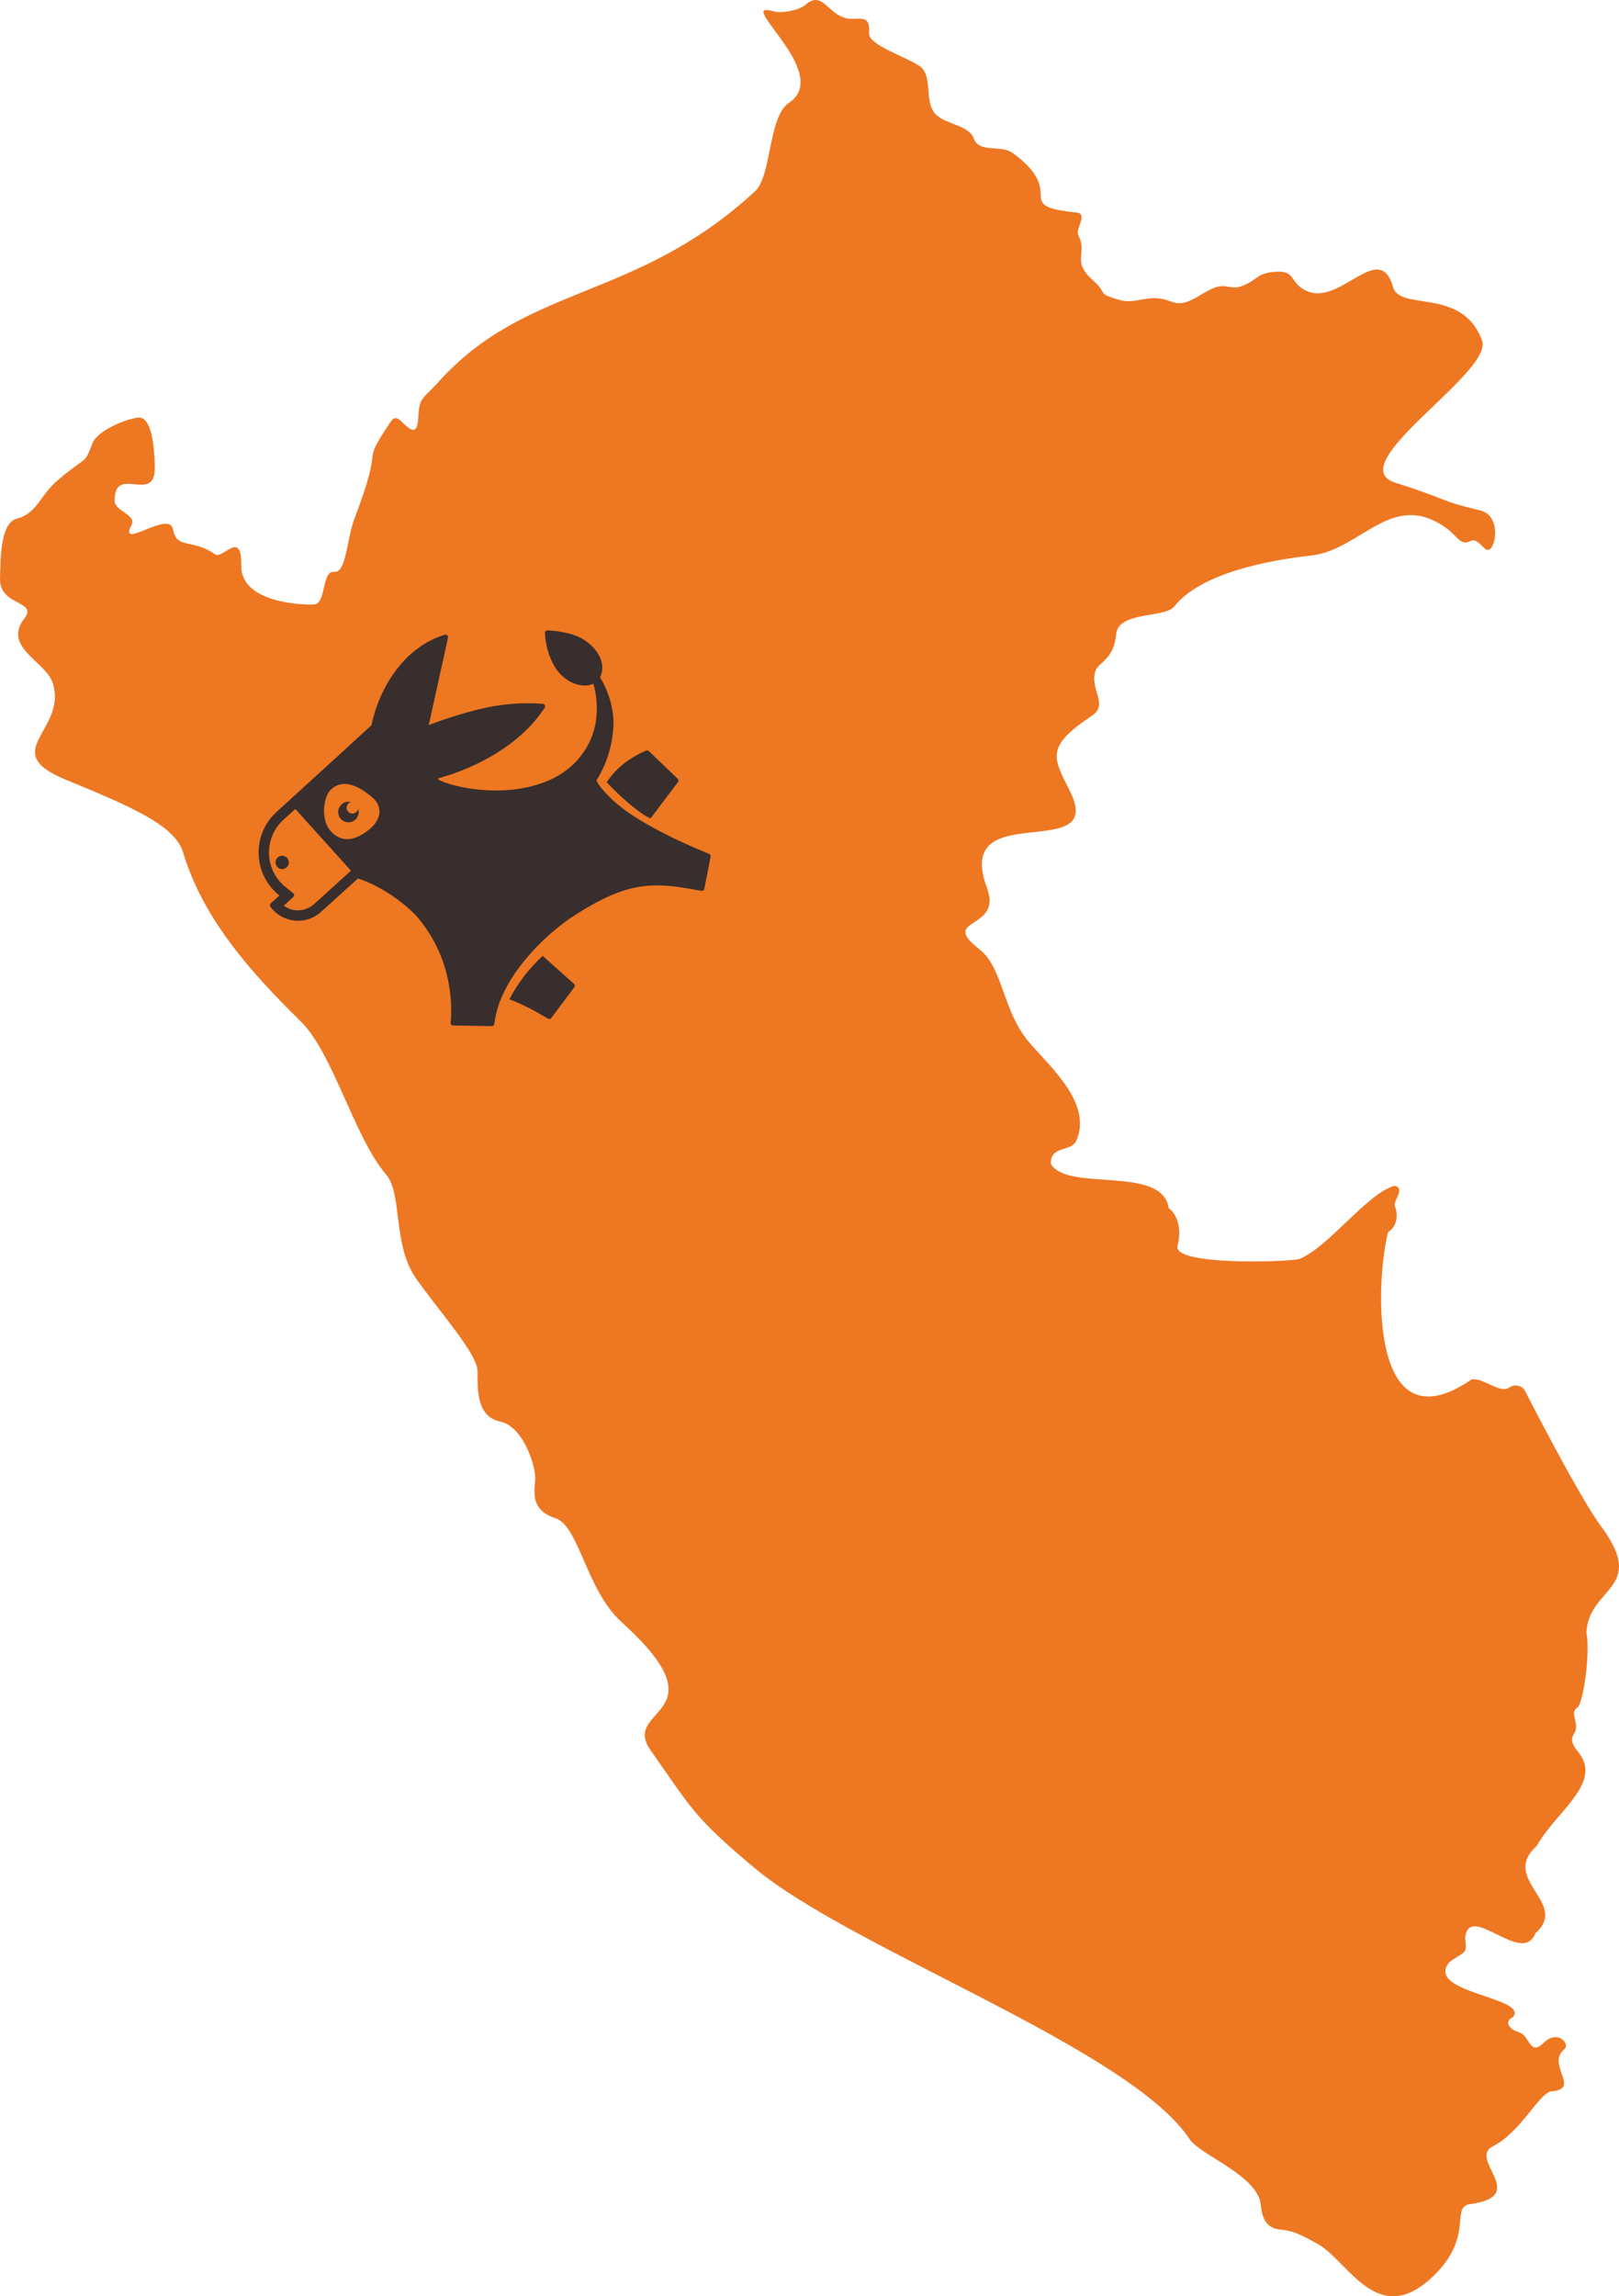
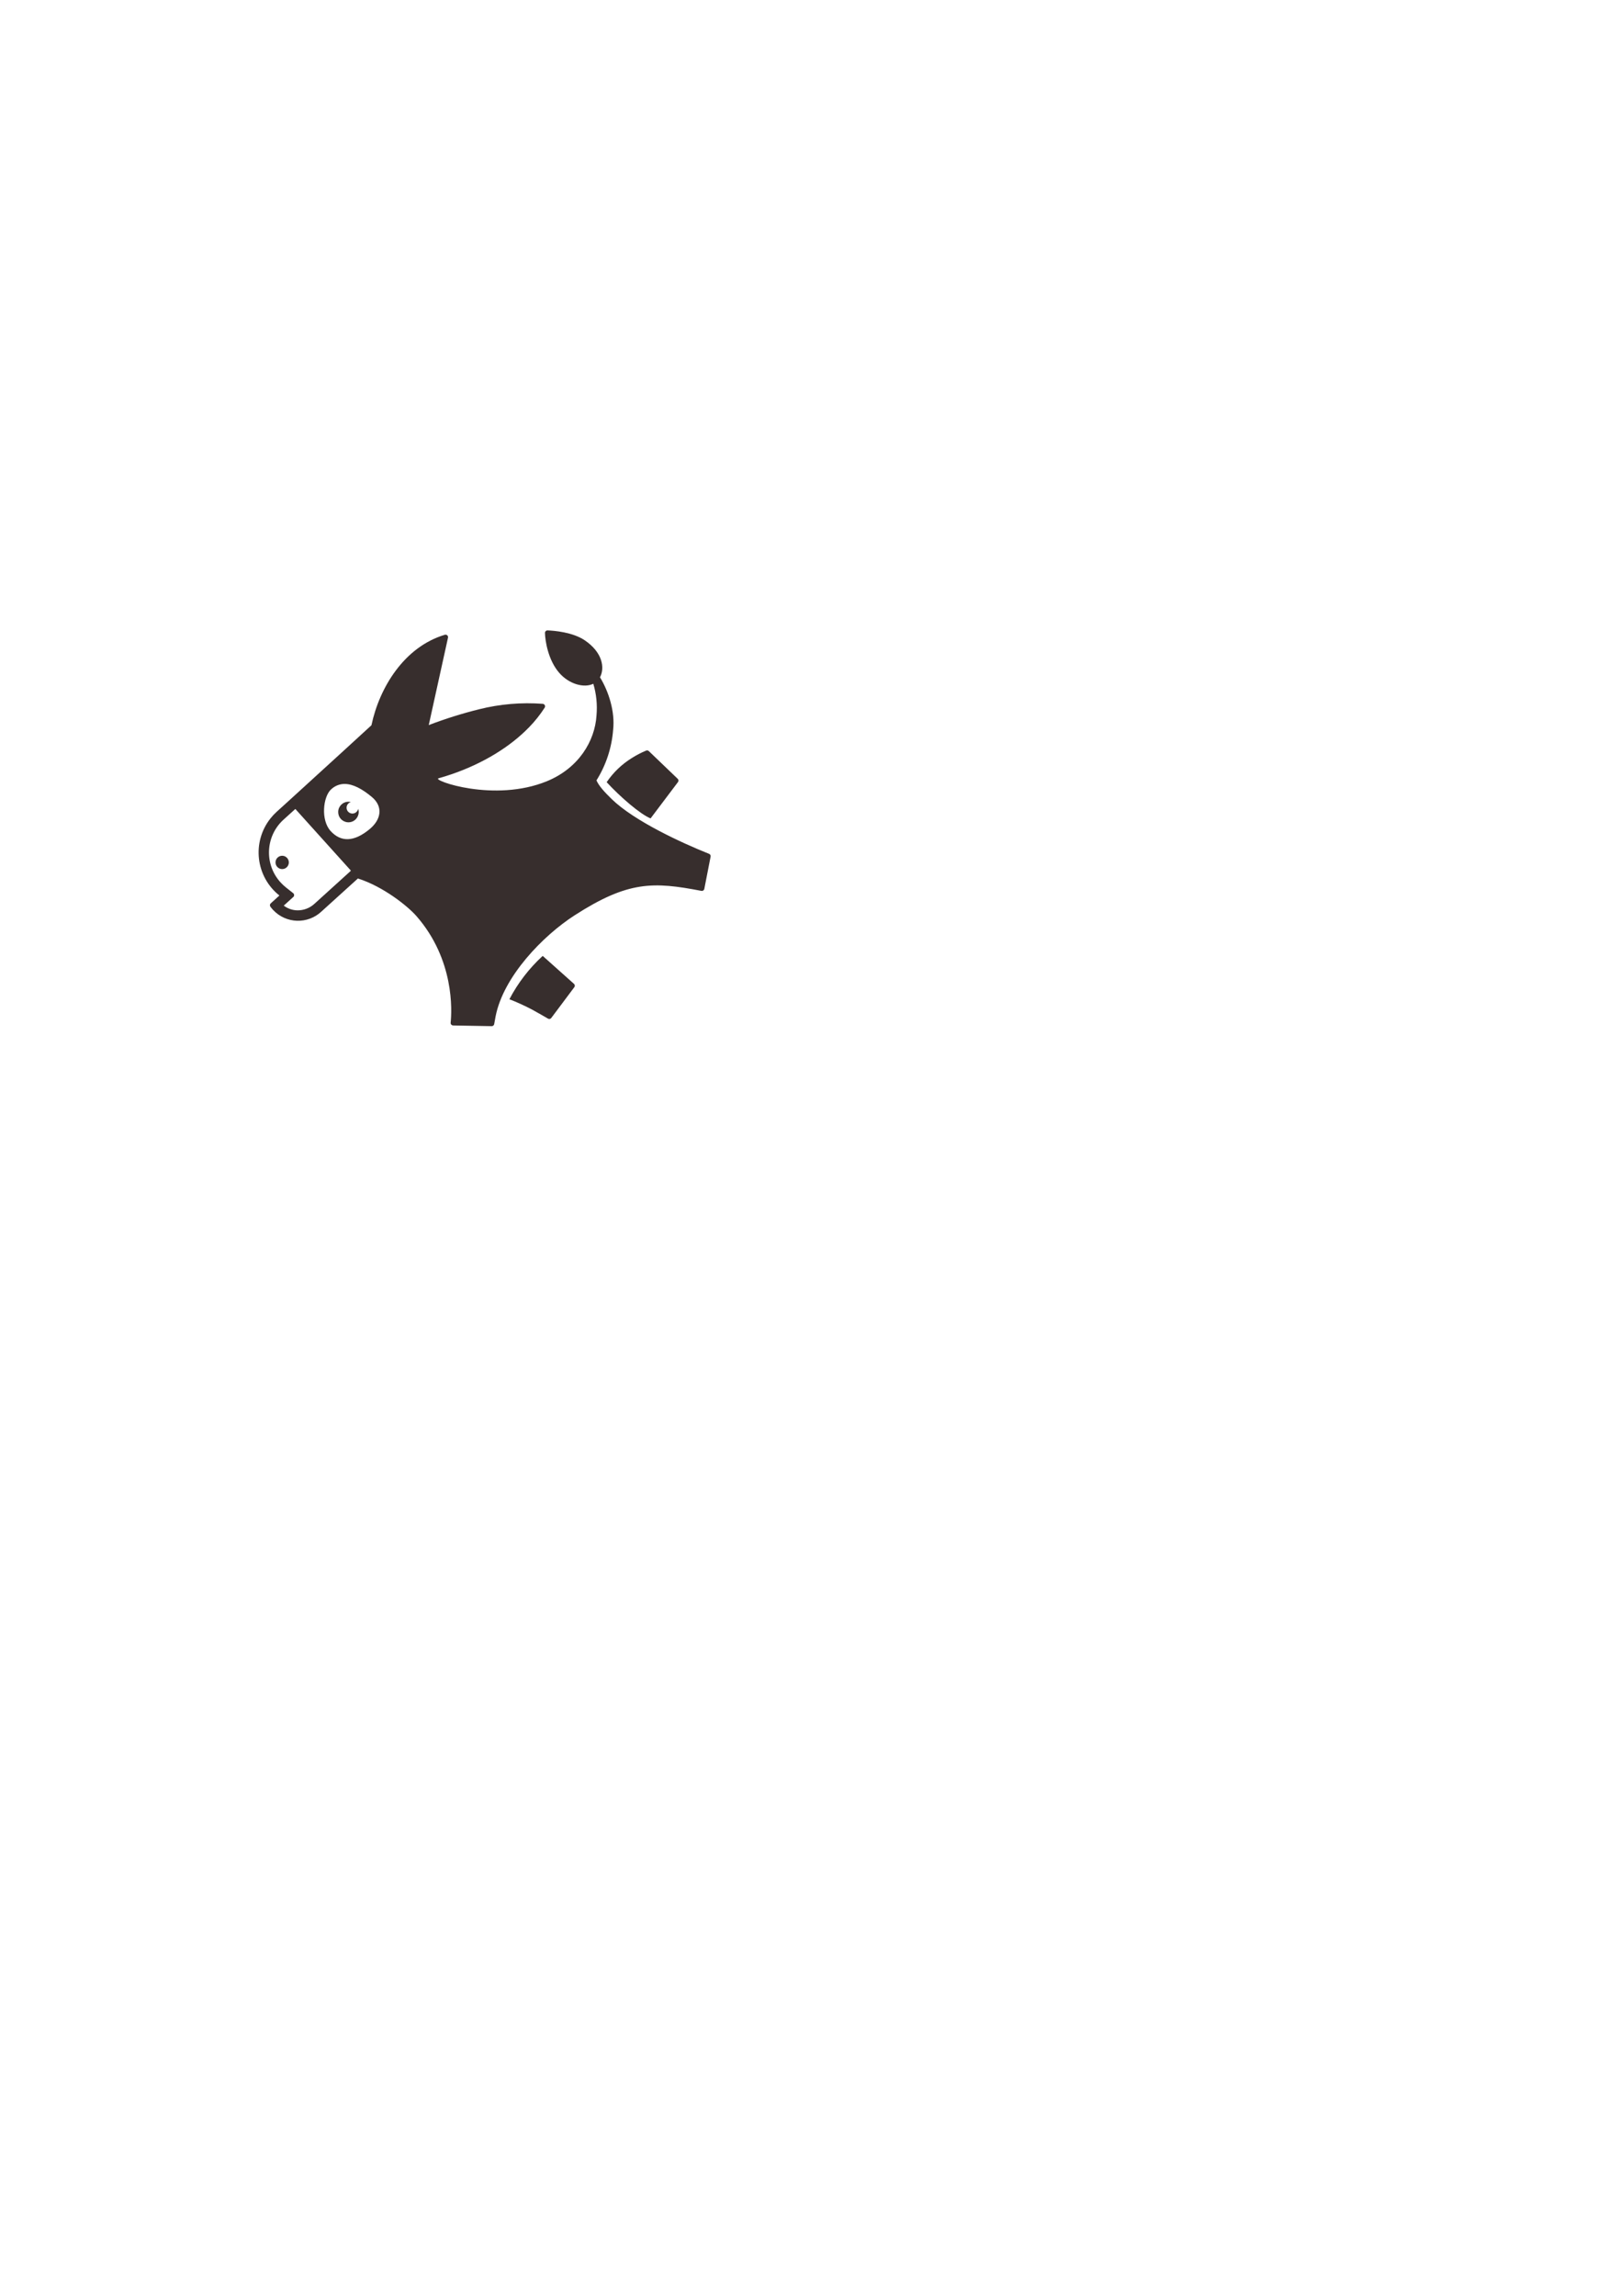
<svg xmlns="http://www.w3.org/2000/svg" viewBox="0 0 2116 3000" version="1.1" id="Layer_1">
  <defs>
    <style>
      .st0 {
        fill: #e72;
      }

      .st1 {
        fill: #372e2d;
      }
    </style>
  </defs>
-   <path d="M68.84,892.16c20.08,61.92-72.9,89.3,16.38,126.16,83.33,34.4,143.34,59.39,153.98,95.02,25.93,86.76,88.05,156.46,153.97,221.2,42.35,41.59,69.49,150.78,111.42,199.87,21.69,25.4,8.18,91.77,39.3,136,31.13,44.24,80.27,98.31,80.27,121.25s-1.64,58.98,29.48,65.54c31.13,6.56,47.5,60.62,45.86,77.01s-4.91,39.32,26.21,49.15c31.13,9.83,40.27,93.95,86.82,135.99,135.48,122.36-2.03,110.73,37.66,167.11,53.59,76.13,56.22,87.23,135.99,154,126.66,106.01,489.53,235.52,568.4,353.92,14.74,22.13,90.03,47.66,93.37,86.84,2.1,24.7,13.52,30.44,25.05,31.56,20.82,2.03,29.46,8.62,47.03,17.59,41.89,21.4,80.29,116.45,155.62,40.95,50.72-50.84,19.68-88.26,45.86-91.74,78.48-10.44-3.48-58.52,29.48-75.37,38.5-19.66,62.25-73.73,78.63-72.09,36.1-4.17-9.23-35.34,15.06-54.88,7.87-7.36-9.33-26.22-27.35-8.2-18.02,18.02-18.03-9.83-31.94-13.92-13.91-4.1-19.66-14.75-8.19-19.66,22.78-26.27-116.97-31.4-82.72-72.1,21.29-15.56,22.92-9.01,20.47-31.95,5.39-47.34,75.04,38.28,91.73-5.74,45.28-39.31-47-70.12,1.65-113.87,24.75-44.35,85.55-81.62,55.7-121.24-18.85-22.13-3.29-22.95-4.1-35.23-.82-12.29-6.55-18.84,1.64-24.58s17.09-73.73,11.82-97.49c2.76-60.31,78.79-56.52,20.93-136.81-28.66-36.86-101.57-180.23-101.57-180.23-4.66-6.55-13.75-8.07-20.3-3.41-.06.04-.12.08-.18.13-12.29,8.19-34.4-13.93-49.14-10.65-134.29,92.22-125.44-128.53-108.93-192.52,13.93-9.01,12.29-26.21,9.02-33.58-3.27-7.37,14.74-23.76-.82-27.04-36.17,10.57-85.63,80.12-124.5,95.84-20.48,4.1-165.44,8.2-158.89-17.2s-2.46-43.43-11.47-49.15c-8.02-57.14-132.11-20.86-153.99-57.9-1.63-24.02,26.22-15.83,32.75-29.76,22.82-48.95-34.92-98.15-61.43-129.44-34.9-41.19-33.61-97.08-64.69-121.25-54.34-42.25,30.82-24.2,9.81-80.28-45.15-120.55,155.59-30.24,108.93-125.33-21.8-44.43-34.5-58.03,28.68-99.96,22-14.61-5.34-36.44,4.91-59.8,4.21-9.61,23.75-14.75,26.21-45.87,2.46-31.13,63.51-20.94,76.18-36.87,35.4-44.54,126.76-60.69,178.55-66.36,65.93-7.22,106.13-87.6,177.74-35.21,13.08,9.57,18.03,22.93,30.3,16.37,12.27-6.56,19.66,20.48,27.85,8.19,8.19-12.29,7.64-43.07-14.74-48.34-55.75-13.11-39.64-13.74-110.58-36.03-73.71-23.16,128.39-144.2,113.02-185.99-25.76-70-107.37-37.82-116.29-69.61-17.66-62.98-69.1,25.22-113.02,4.91-22.61-10.46-13.93-26.5-39.32-25.13-25.39,1.37-23.75,9.57-42.59,17.75-18.84,8.18-22.11-4.91-42.59,4.91-20.48,9.83-33.56,23.8-52.42,16.38-30.75-12.1-43.98,4.92-68.82-2.45-29.88-8.88-12.75-7.02-33.57-25.4-28.68-25.32-6.58-34.86-18.85-58.16-4.83-9.17,13.21-28.66-2.46-30.31-87.43-9.2-9.57-23.81-83.54-77.82-15.68-11.45-43.42.82-50.78-18.84-7.36-19.66-42.59-18.04-53.24-36.05-10.65-18.01-.82-47.52-18.03-58.98-17.21-11.47-65.53-27.04-65.53-41.78s-.04-21.19-18.84-19.66c-34.38,2.79-39.7-40.67-64.71-18.04-6.92,6.26-30.11,11.69-41.77,8.2-52.78-15.83,78.58,80.74,20.47,119.63-27.29,18.25-22.4,95.37-44.23,115.5-156.79,144.61-298.2,120.05-414.43,249.83-16.46,18.37-22.08,18.88-24.55,32.8-2.47,13.92.89,39.49-16.38,24.58-9.01-7.78-14.06-16.36-20.88-6.15-42.29,63.41-5.78,18.08-47.1,125.75-10.77,28.05-10.62,72.1-27,70.46-16.38-1.64-9.83,41.78-26.21,42.6s-95.83-2.46-95.01-50.8-24.29-7.6-34.4-14.75c-29.87-21.07-49.86-5.8-54.88-32.76-4.78-25.74-72.59,29.17-54.06-5.74,6.83-12.88-21.83-18-22.11-31.12-1.06-49.06,53.19,5.45,52.42-44.24-.42-27.04-4.16-66.95-22.12-64.72-18.09,2.25-53.05,17.91-58.98,32.76-11.96,30.01-4.78,14.64-45.03,48.35-23.72,19.88-27.78,44.39-54.06,50.8C-.79,683.11.81,736.03.03,755.35c-1.47,36.79,50.07,29.16,31.96,52.43-29.33,37.68,27.73,56.28,36.84,84.38" class="st0" id="peru_map" />
  <path d="M592.14,1339.7c-1.78-.02-3.2-1.49-3.17-3.26,0,0,0-.02,0-.03.01-.08.01-.19.02-.28,1.63-15.8,4.99-82.33-44.61-139.18-11.35-13.01-43.42-38.76-76.61-49.23l-38.66,35.02-8.88,8.05c-17.97,16.94-46.28,16.1-63.21-1.88-.18-.2-.37-.38-.55-.58-1.1-1.22-2.13-2.49-3.09-3.82-.96-1.34-.76-3.18.46-4.29l11.33-10.27c-31.03-24.59-36.25-69.69-11.66-100.72,2.43-3.07,5.11-5.94,8.01-8.57l15.33-13.9c36.59-33.16,108.62-99.25,108.62-99.25,10.42-49.35,42.89-102.39,95.97-118.22,1.71-.51,3.51.47,4.02,2.18,0,0,0,.02,0,.03.15.52.18,1.07.07,1.61l-25.16,114.19c21.52-8.23,43.53-15.14,65.89-20.69,27.17-6.79,55.25-9.18,83.18-7.07,1.78.15,3.09,1.72,2.94,3.5,0,0,0,0,0,.01-.05.52-.21,1.02-.48,1.46-5.89,9.16-12.69,17.71-20.29,25.51-24.46,25.28-59.51,47.11-101.16,61.41-5.67,1.94-11.45,3.74-17.36,5.41-8.86,2.48,72.95,32.07,141.84,3.74,41.19-16.94,62.62-52.22,64.7-85.99,1.22-13.9-.2-27.91-4.18-41.28-11.91,5.8-31.27.74-44.26-13.94-14.98-16.9-18.76-42.76-18.92-52.48-.05-1.78,1.36-3.26,3.13-3.31h0c.07-.01.14,0,.21,0,8.61.34,32.83,2.3,48.55,12.89,23.44,15.8,26.55,36.19,20.01,48.34,11.59,19,19.73,45.13,17.21,68.43-1.79,23.54-9.27,46.3-21.8,66.31,3.16,7.25,10.6,15.39,19.97,24.48,29.65,28.82,91.89,57.37,127.23,71.48,1.44.57,2.27,2.09,1.97,3.61l-8.23,42.2c-.34,1.76-2.04,2.91-3.79,2.57,0,0,0,0,0,0-62.96-12.11-95.79-13.1-165.78,31.97-41.4,26.66-93.06,79.9-103.22,132.03-.22,1.22-.77,3.77-1.84,10.06-.27,1.58-1.66,2.72-3.26,2.68l-50.47-.9h-.03ZM370.64,1070.77c-23.74,21.47-25.59,58.12-4.13,81.87,0,0,0,0,0,0,.03.04.06.08.11.11,2.15,2.38,4.49,4.58,7,6.57l9.6,7.61c1.39,1.11,1.62,3.14.51,4.53-.11.14-.24.27-.37.39l-9.09,8.23-3.41,3.09c4.94,3.74,10.89,5.88,17.08,6.15,8.54.3,16.85-2.79,23.11-8.6l8.88-8.05h0l38.34-34.75c.05-.23.07-.45.13-.72l-72.41-80.33-15.32,13.89h-.04ZM432.49,1031.52c-10.21,9.62-13.47,39.73-.44,54.11,13.03,14.38,30.19,15.04,51.29-2.6,14.91-12.47,17.6-29.29,2.7-41.77-12.69-10.63-24.6-16.88-35.19-17.06-6.86-.14-13.48,2.51-18.35,7.35h0v-.02ZM716.26,1330.82c-4.15-2.41-12.84-7.45-20.74-11.78-9.66-5.06-19.59-9.6-29.74-13.58,11.11-21.25,25.84-40.4,43.51-56.61l40.89,36.52c1.27,1.11,1.46,3.01.45,4.35l-30.14,40.24c-.98,1.32-2.79,1.69-4.21.85h-.02ZM362.35,1132.58c-3.23-3.56-2.97-9.07.59-12.3,3.56-3.23,9.07-2.97,12.3.59,3.23,3.56,2.97,9.07-.59,12.3-1.64,1.49-3.78,2.3-6,2.26-2.4-.04-4.69-1.07-6.3-2.85ZM442.01,1060.66c.1-7.37,6.14-13.28,13.51-13.2,1.04.03,2.07.16,3.08.39-4.08,1.11-6.48,5.32-5.37,9.4,1.11,4.08,5.32,6.48,9.4,5.37,2.82-.77,4.95-3.07,5.5-5.94,2.33,7.03-1.48,14.61-8.5,16.95-7.03,2.33-14.61-1.48-16.94-8.51-.48-1.44-.7-2.96-.67-4.48v.03ZM792.9,1021.89c8.58-12.67,19.74-23.38,32.75-31.45,6-3.83,12.32-7.12,18.89-9.84,1.19-.47,2.54-.21,3.46.68l37.76,36.21c1.19,1.13,1.33,2.98.33,4.27l-35.79,47.45c-13.34-5.32-39.89-28.24-57.41-47.32h0Z" class="st1" id="mule" />
</svg>